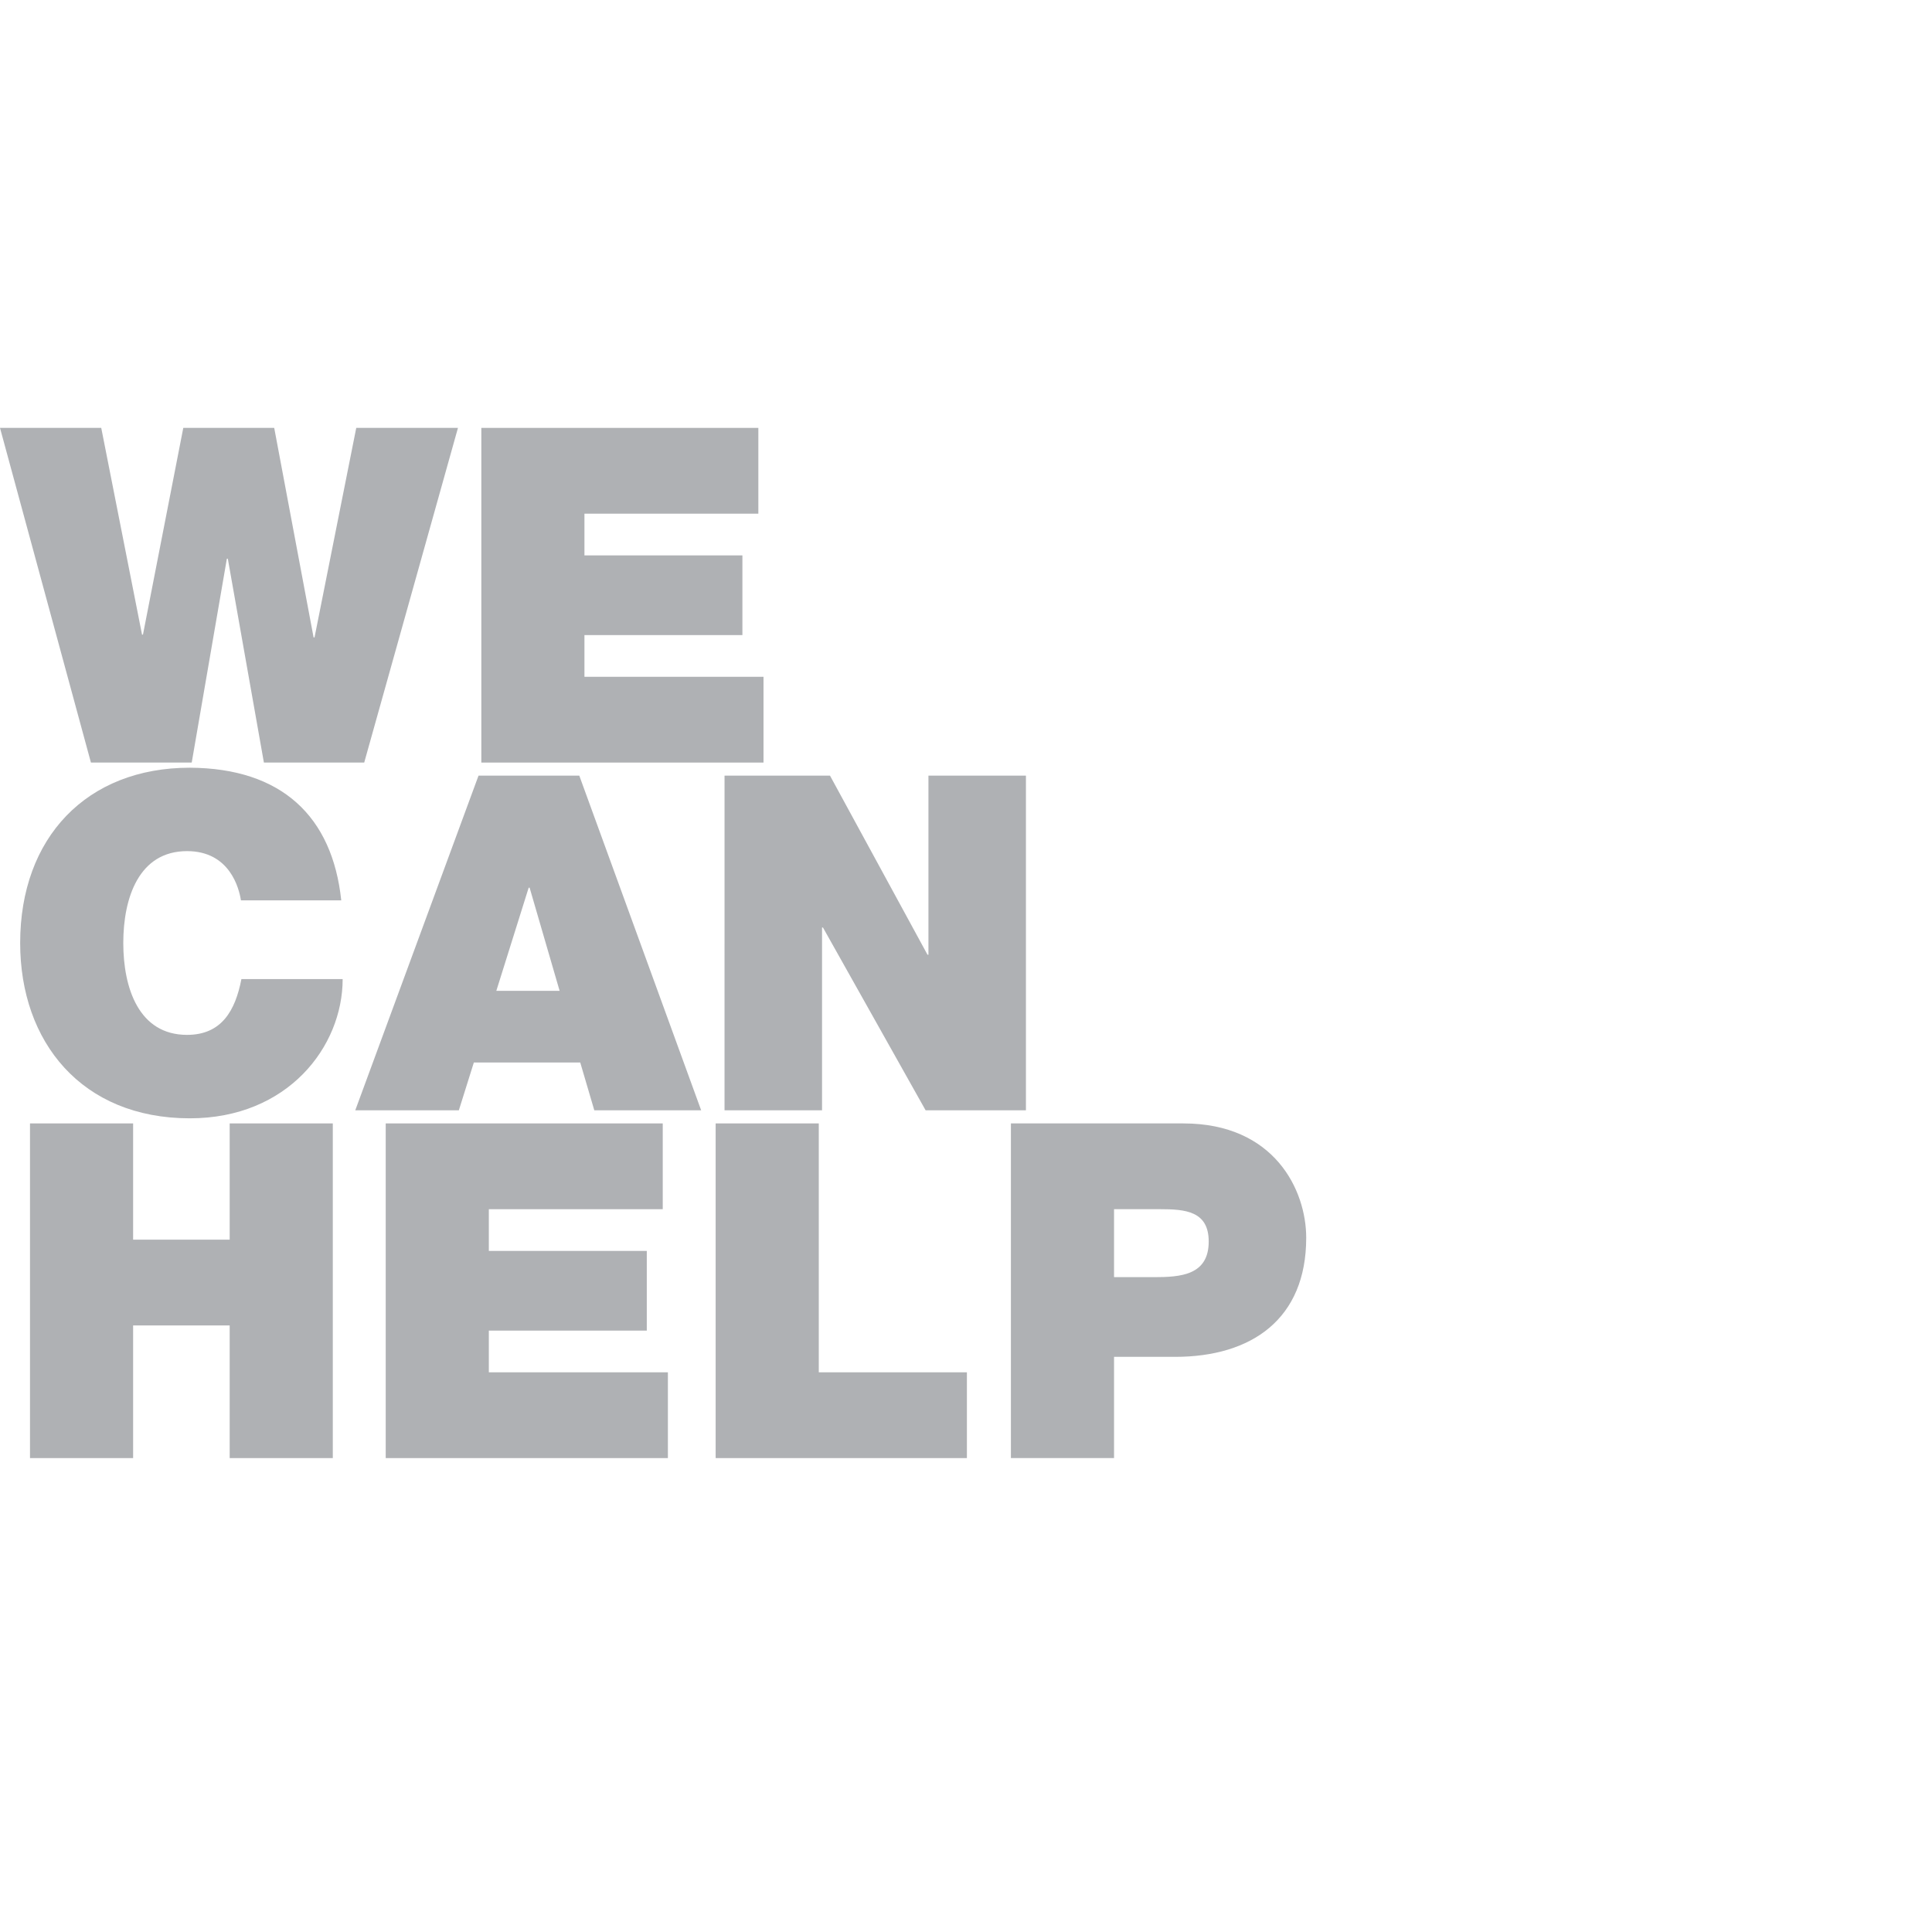
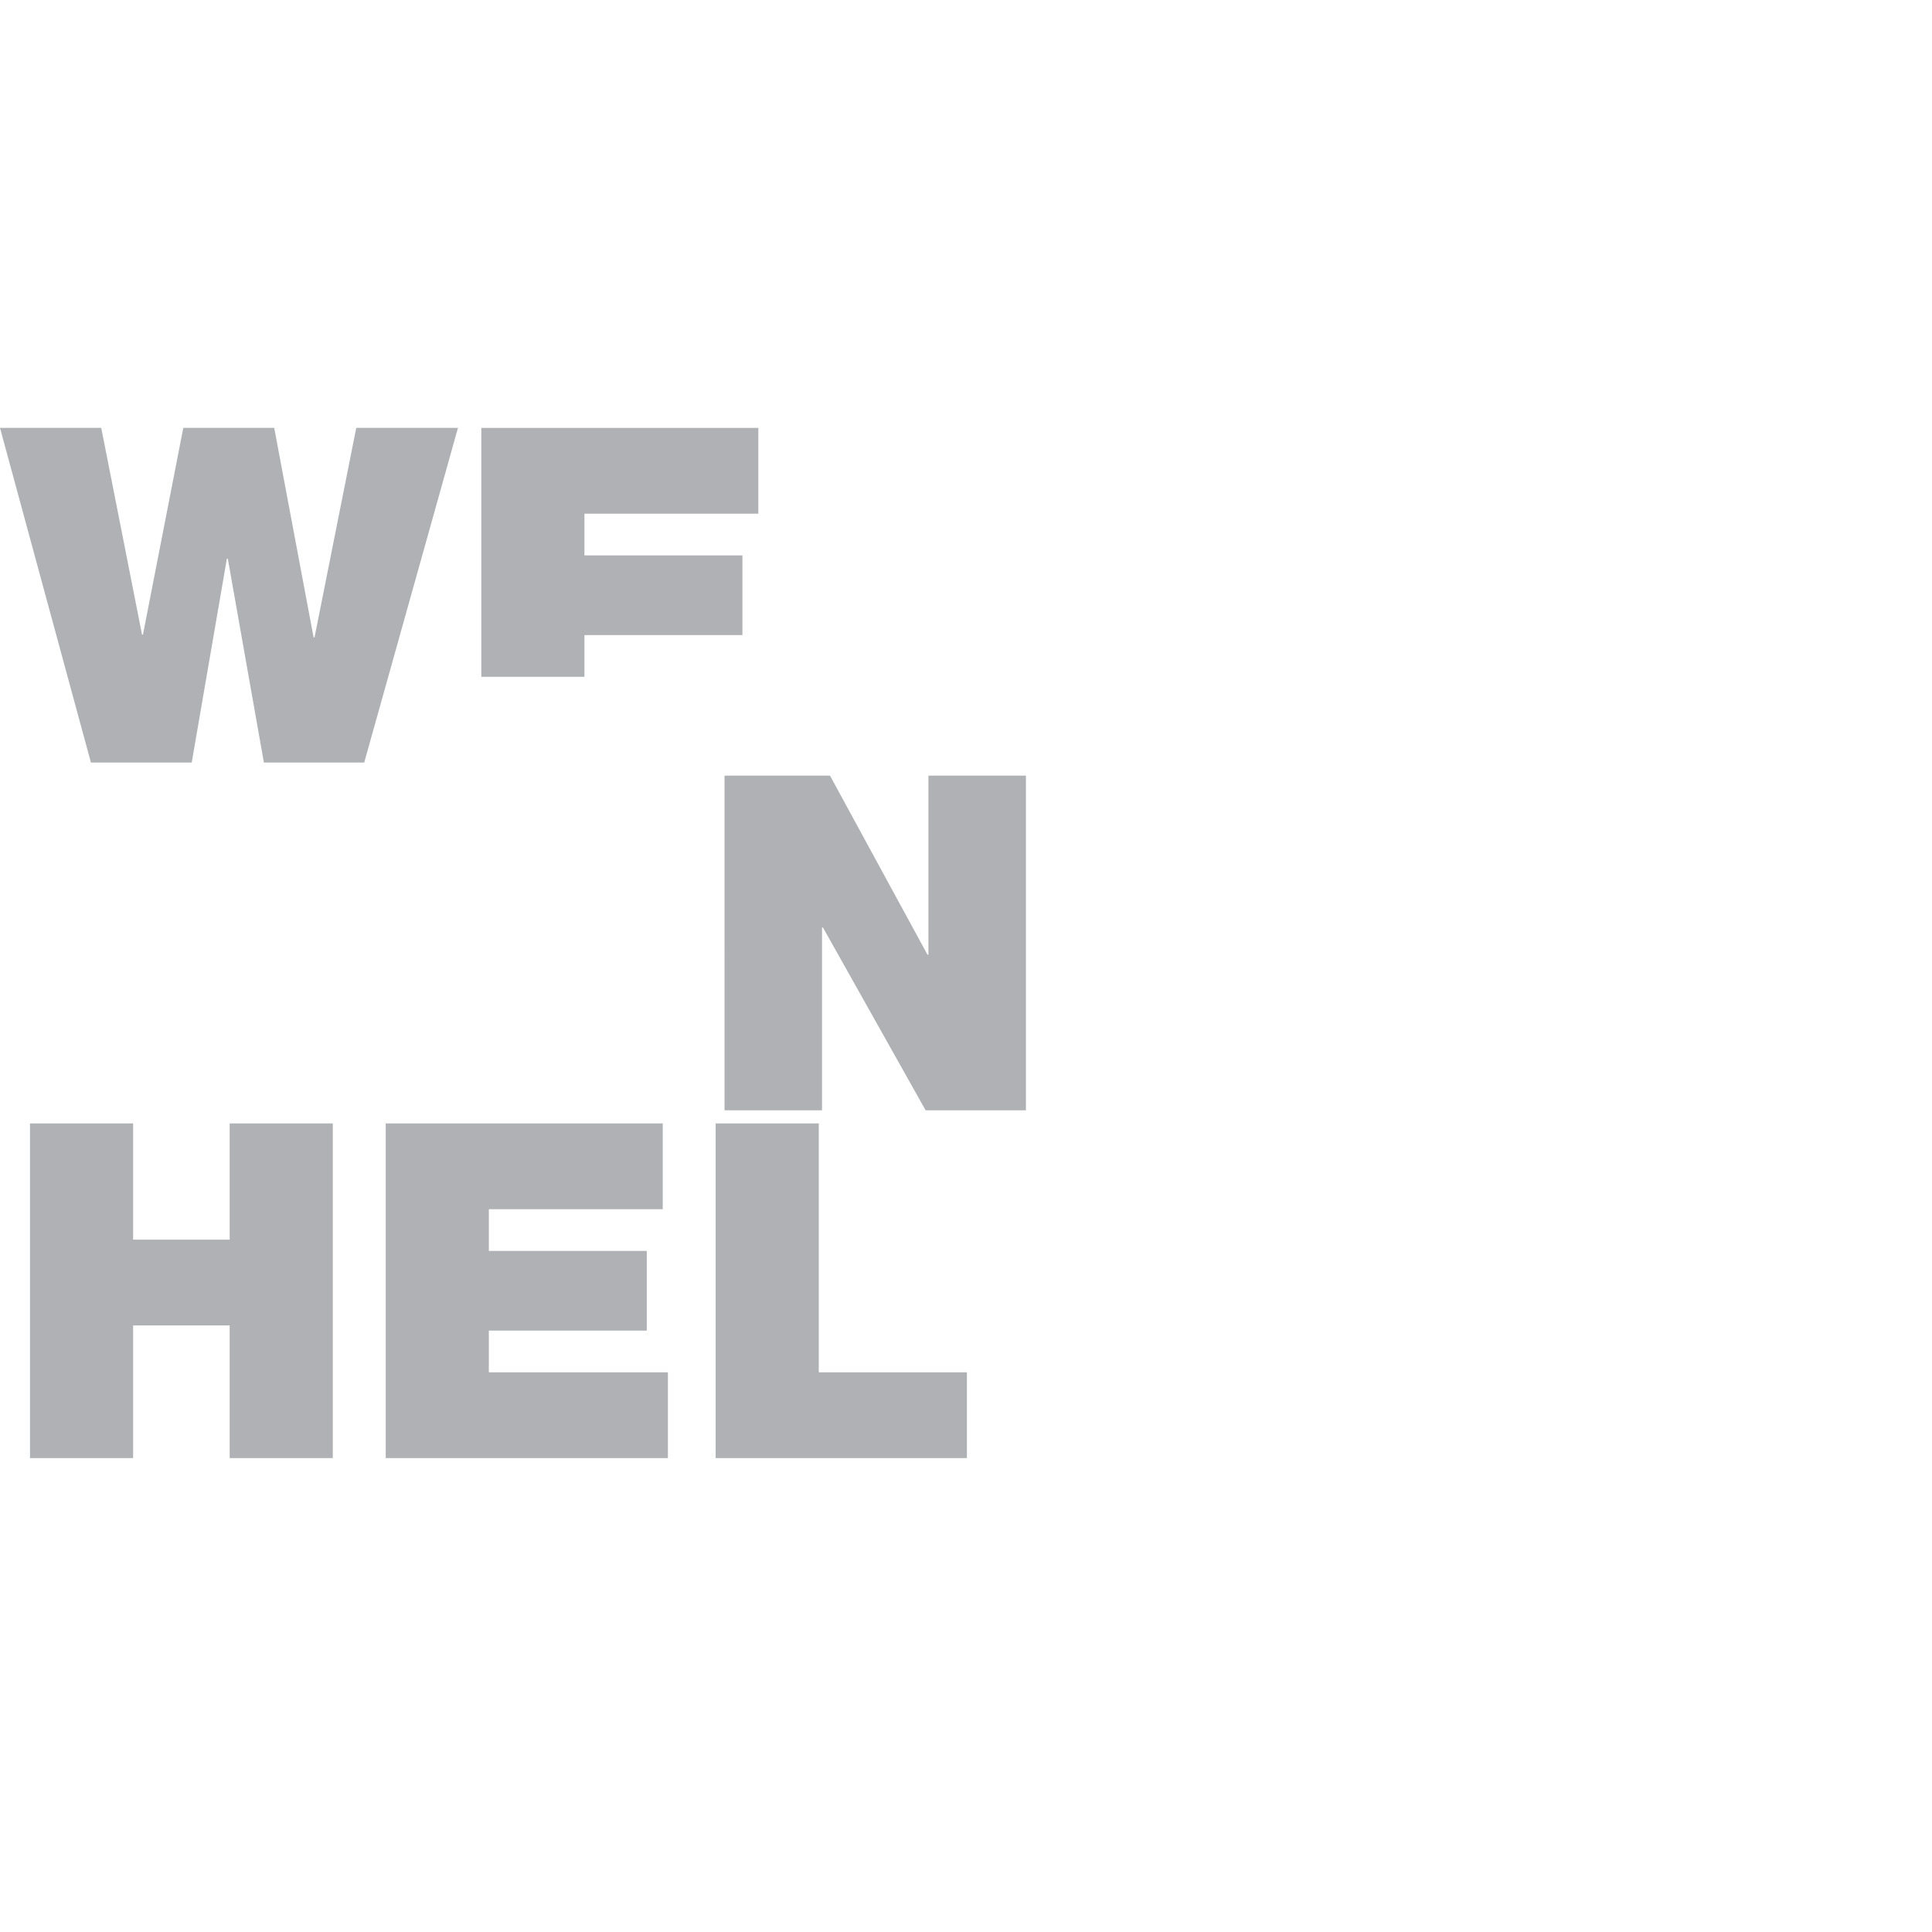
<svg xmlns="http://www.w3.org/2000/svg" version="1.1" id="Layer_1" x="0px" y="0px" width="150px" height="150px" viewBox="0 0 150 150" enable-background="new 0 0 150 150" xml:space="preserve">
  <g>
    <path fill="#AFB1B4" d="M28.277,59.206h-7.788l-2.802-15.831h-0.073l-2.729,15.831H7.06L0,33.222h7.861l3.166,16.049H11.1   l3.13-16.049h7.06l3.057,16.268h0.073l3.239-16.268h7.897L28.277,59.206z" />
-     <path fill="#AFB1B4" d="M37.37,33.222h21.508v6.66H45.376v3.239h12.264v6.187H45.376v3.238h13.902v6.66H37.37V33.222z" />
-     <path fill="#AFB1B4" d="M18.706,69.902c-0.146-0.946-0.873-3.821-4.185-3.821c-3.748,0-4.949,3.64-4.949,7.133   c0,3.494,1.201,7.133,4.949,7.133c2.693,0,3.749-1.893,4.222-4.33h7.861c0,5.24-4.258,10.809-11.864,10.809   c-8.406,0-13.174-5.933-13.174-13.611c0-8.188,5.168-13.61,13.174-13.61c7.133,0.036,11.063,3.784,11.755,10.299H18.706z" />
-     <path fill="#AFB1B4" d="M37.152,60.222h7.825l9.462,25.984h-8.297l-1.092-3.712h-8.261l-1.165,3.712h-8.042L37.152,60.222z    M43.448,76.926l-2.329-8.006h-0.073l-2.511,8.006H43.448z" />
+     <path fill="#AFB1B4" d="M37.37,33.222h21.508v6.66H45.376v3.239h12.264v6.187H45.376v3.238h13.902H37.37V33.222z" />
    <path fill="#AFB1B4" d="M56.254,60.222h8.188l7.569,13.902h0.073V60.222h7.569v25.984h-7.787l-7.971-14.193h-0.072v14.193h-7.57   V60.222z" />
    <path fill="#AFB1B4" d="M2.329,87.222h8.006v9.025h7.497v-9.025h8.006v25.984h-8.006v-10.299h-7.497v10.299H2.329V87.222z" />
    <path fill="#AFB1B4" d="M29.947,87.222h21.508v6.66H37.953v3.239h12.264v6.187H37.953v3.238h13.902v6.66H29.947V87.222z" />
    <path fill="#AFB1B4" d="M55.563,87.222h8.007v19.324h11.5v6.66H55.563V87.222z" />
-     <path fill="#AFB1B4" d="M78.486,87.222h13.393c7.061,0,9.535,5.168,9.535,8.88c0,6.296-4.222,9.244-10.189,9.244h-4.731v7.86   h-8.007V87.222z M86.493,99.158h3.093c2.075,0,4.258-0.146,4.258-2.766c0-2.365-1.818-2.511-3.784-2.511h-3.566V99.158z" />
  </g>
</svg>